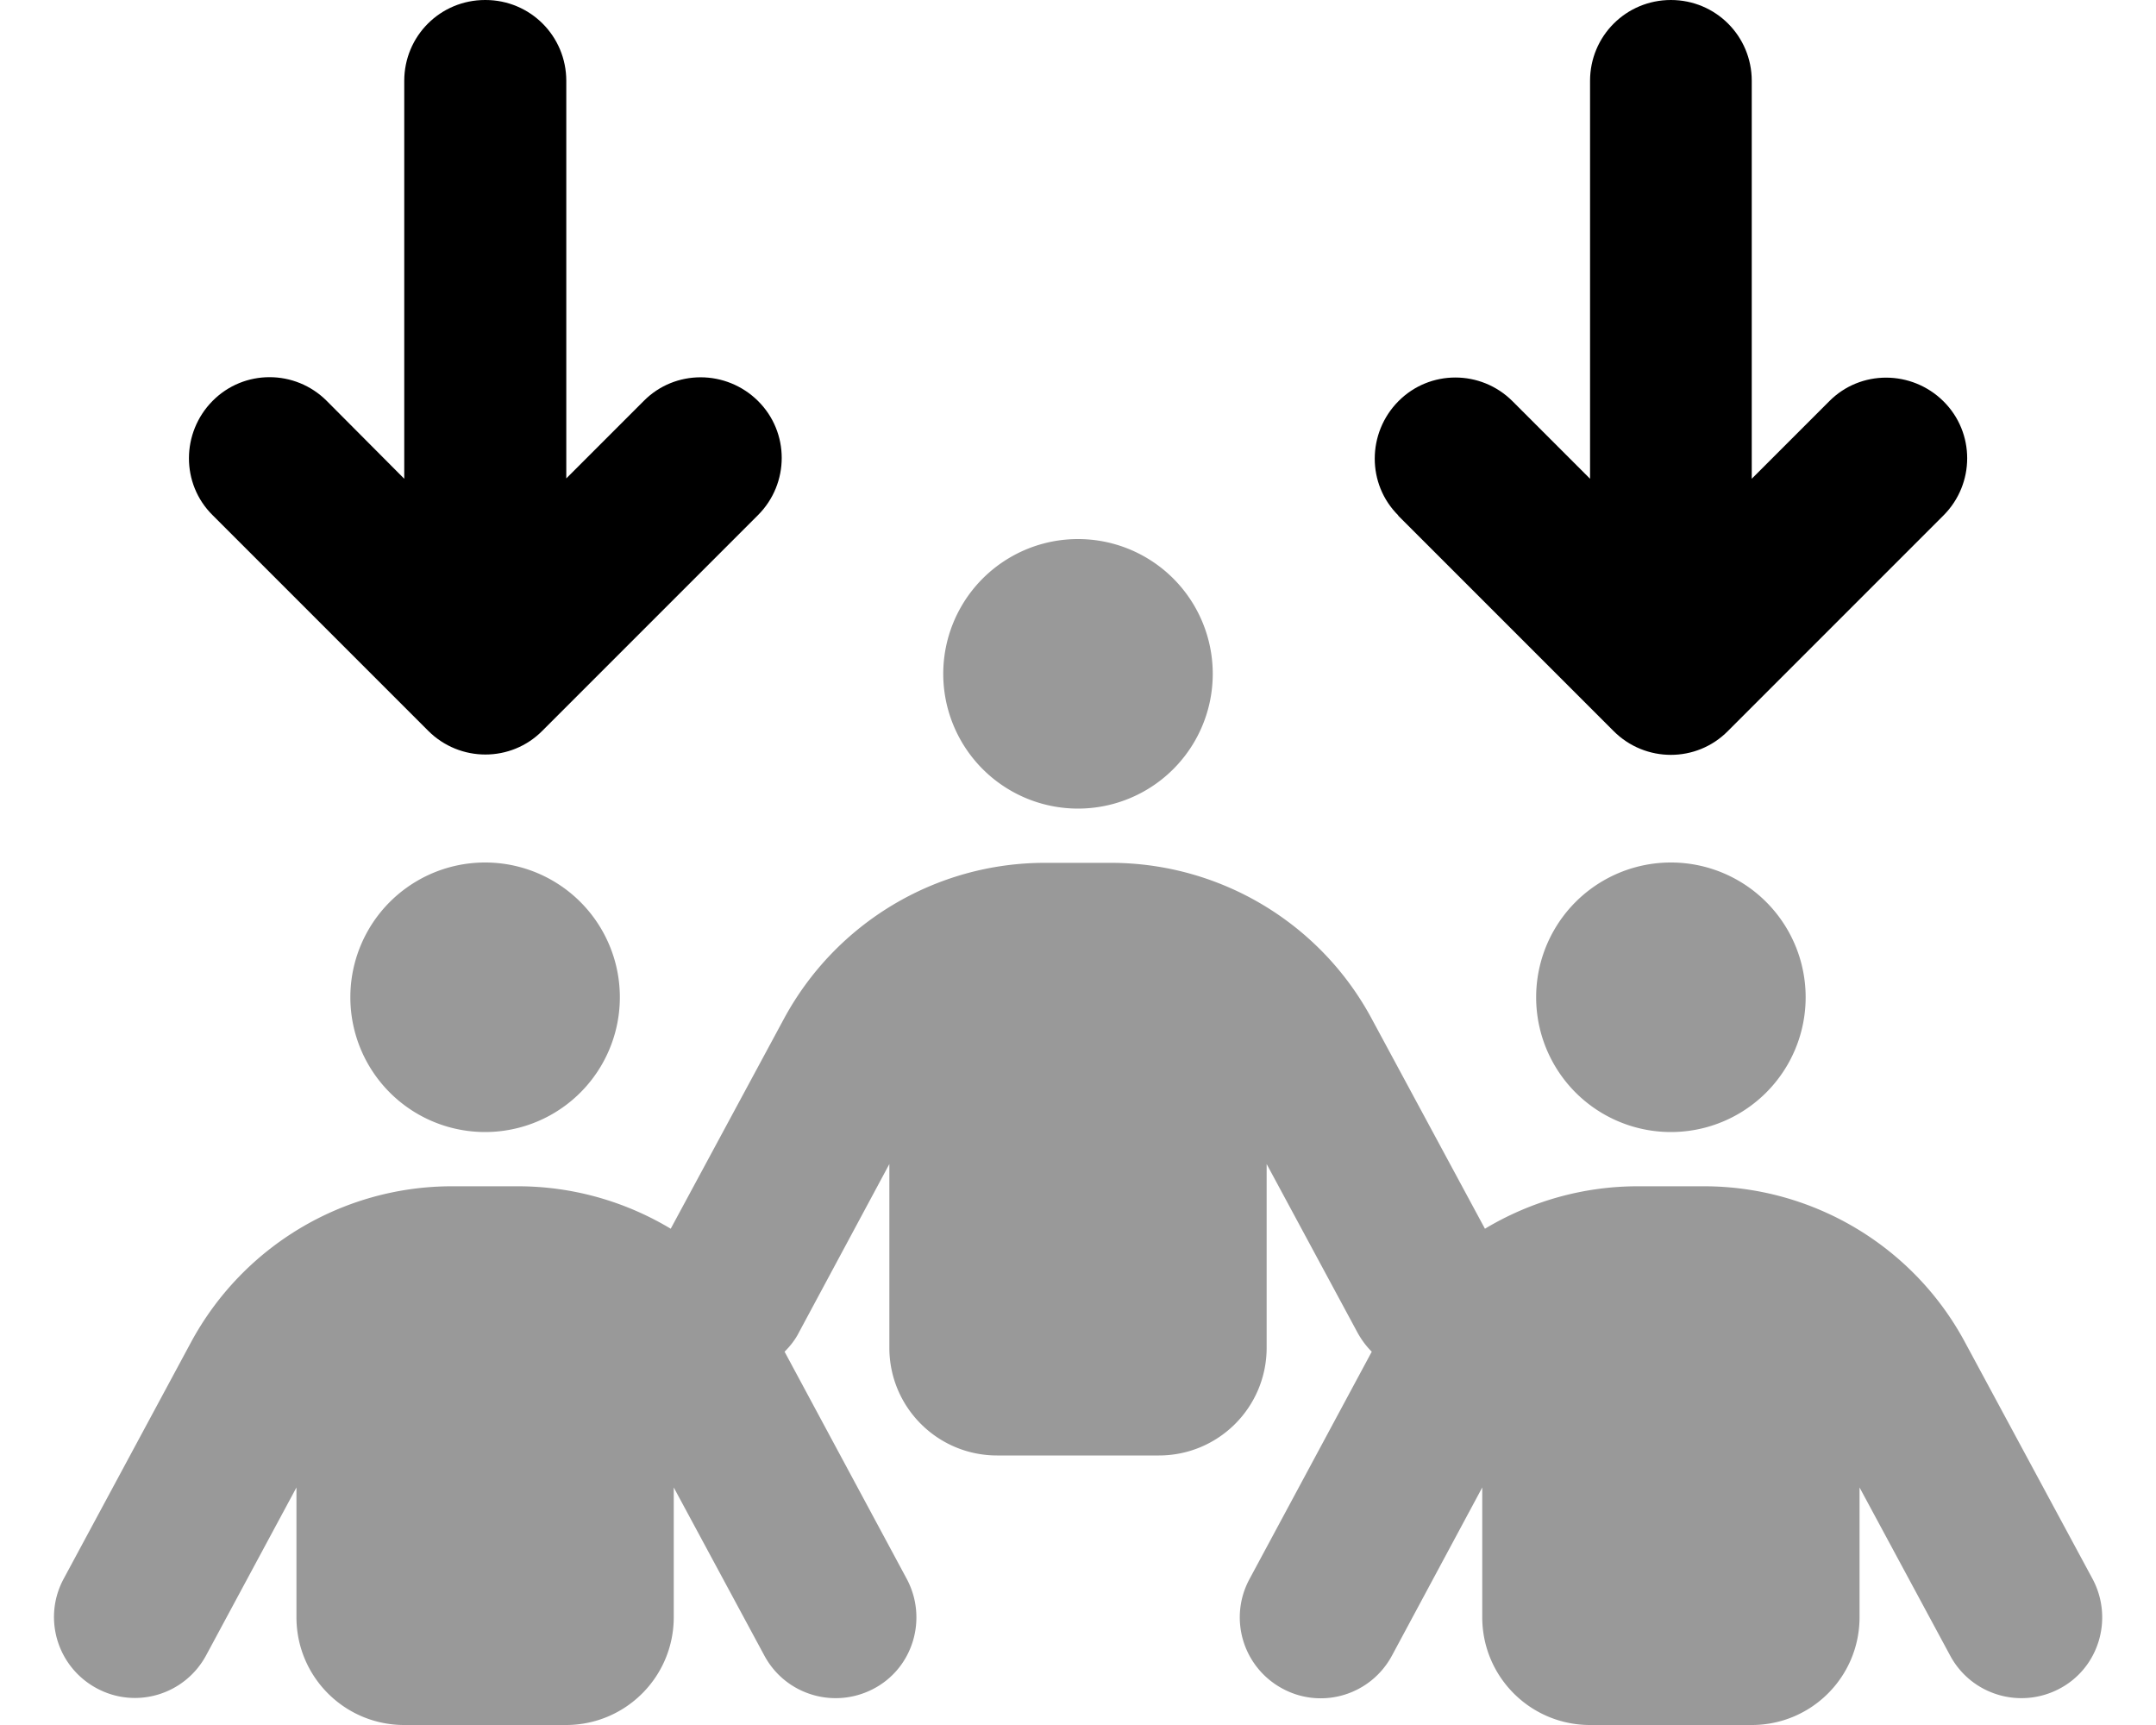
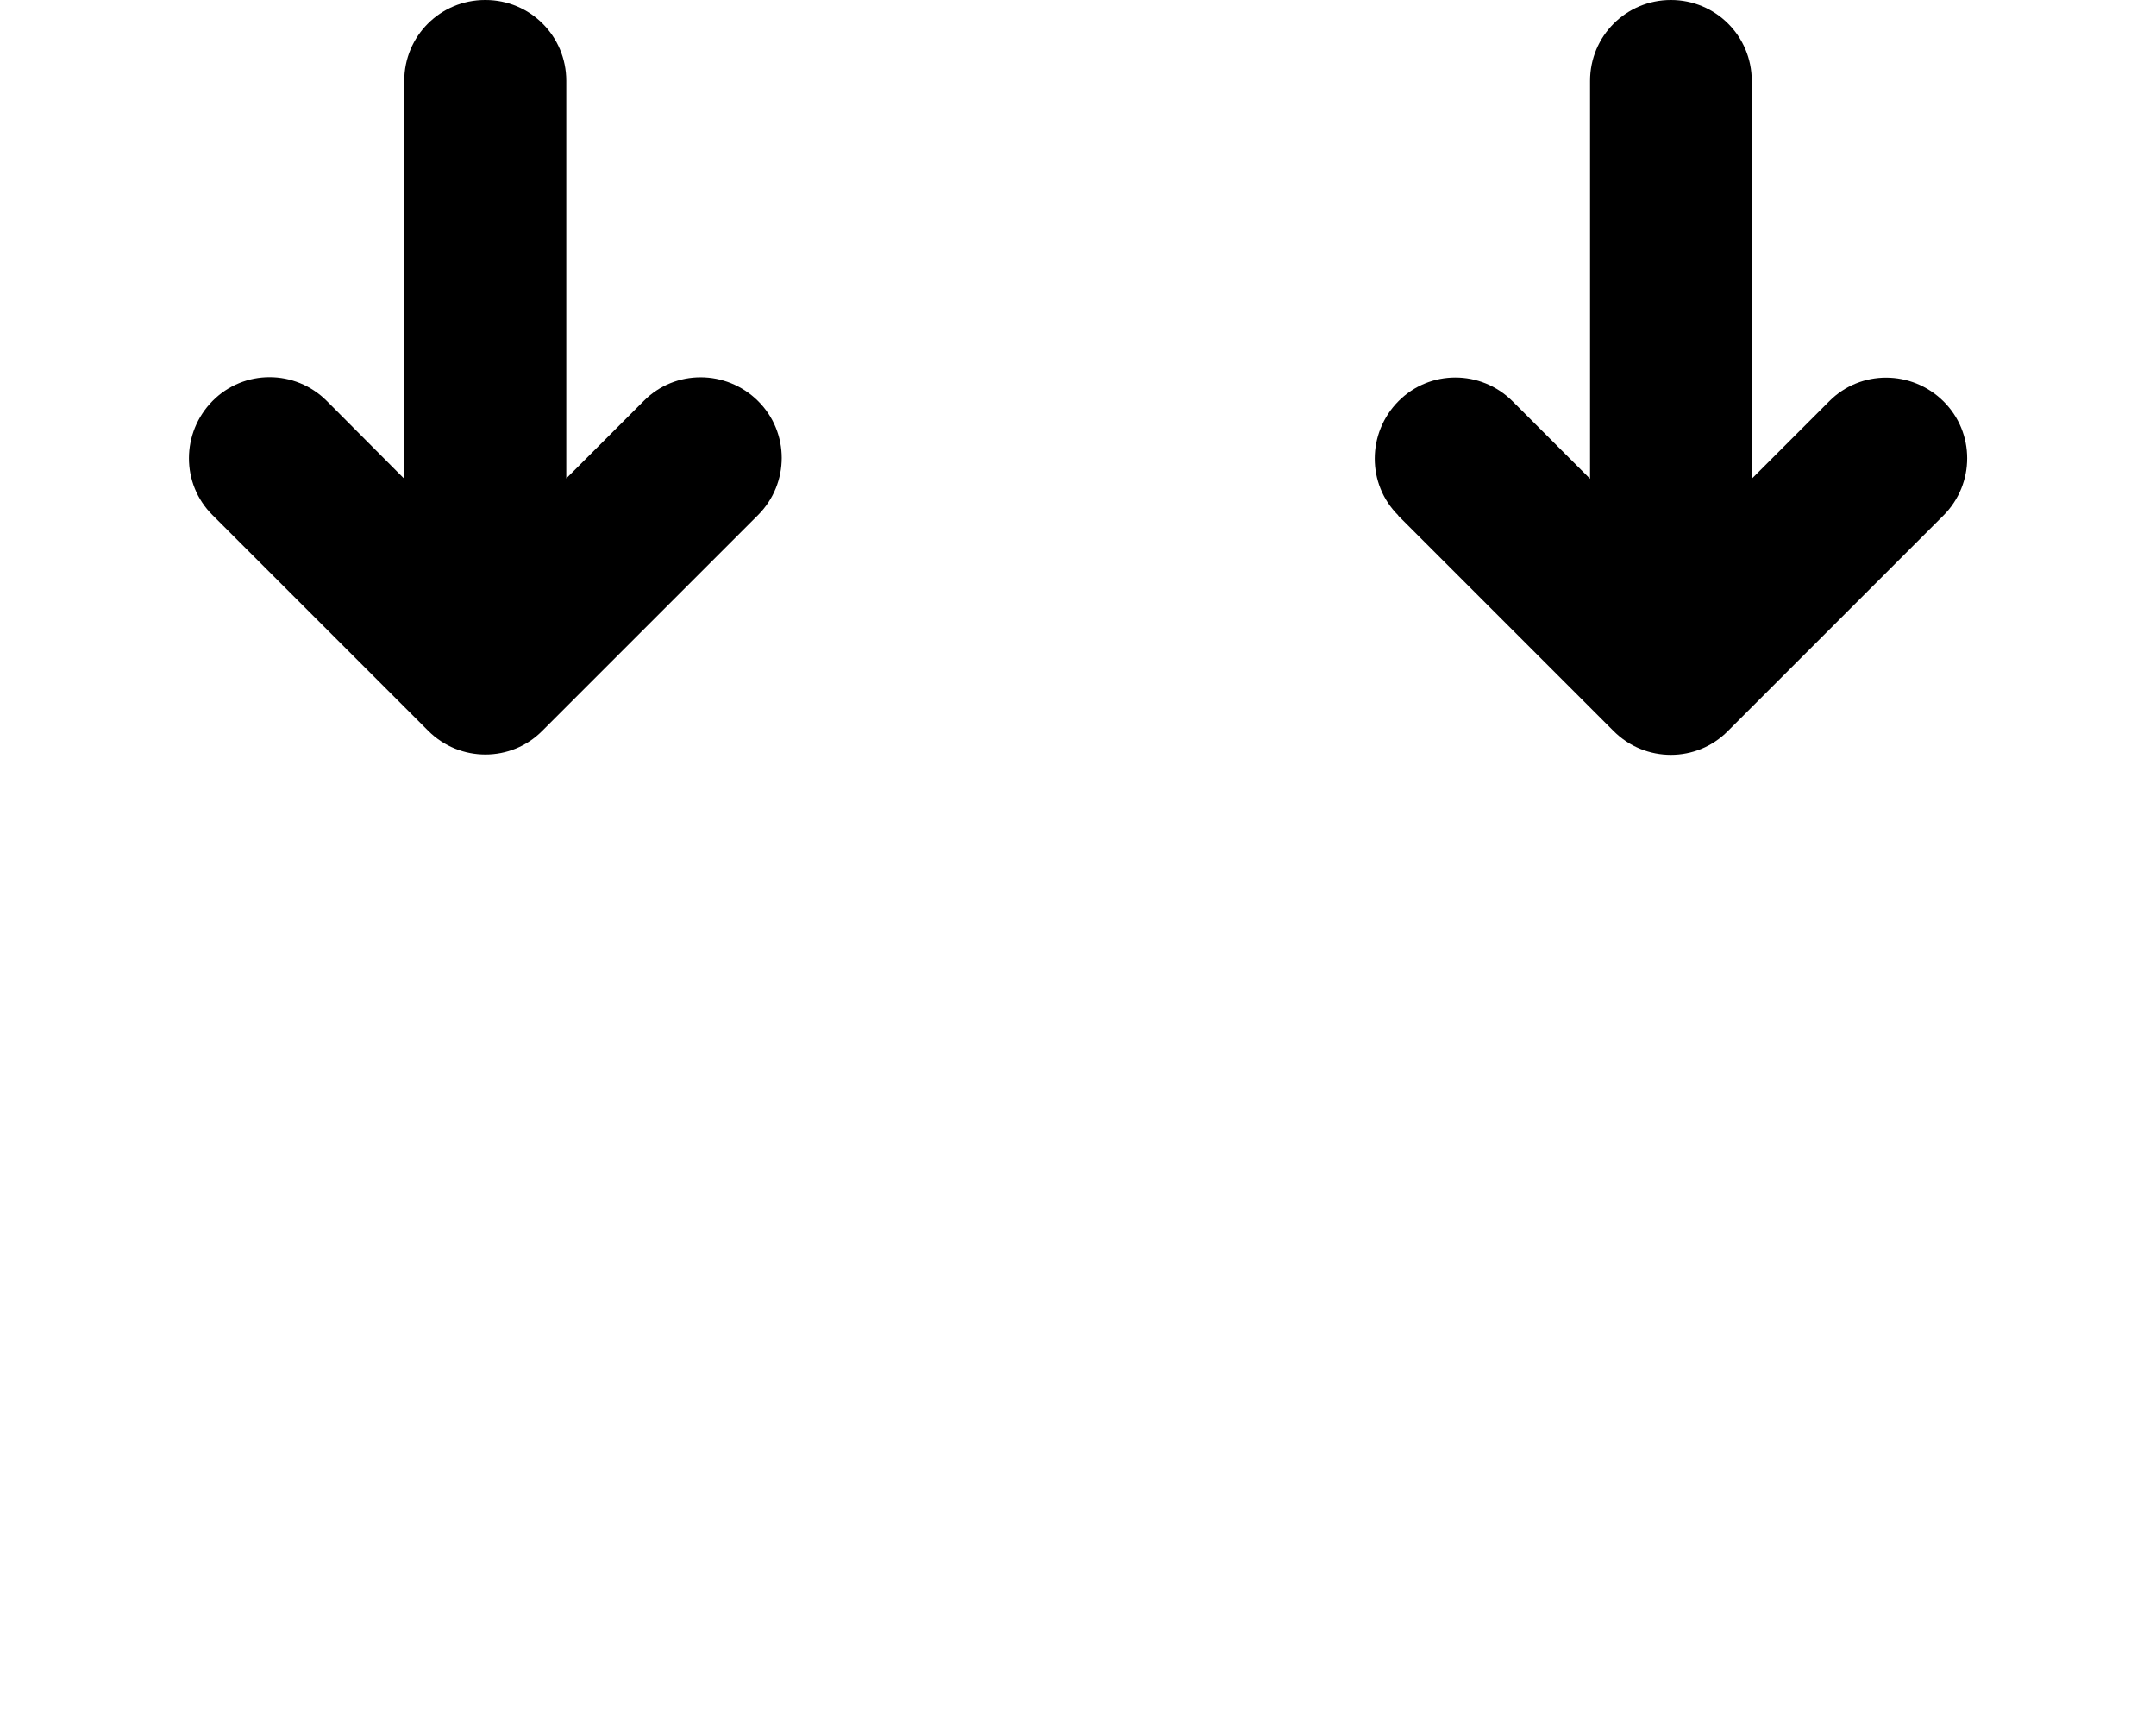
<svg xmlns="http://www.w3.org/2000/svg" viewBox="0 0 640 512">
  <defs>
    <style>.fa-secondary{opacity:.4}</style>
  </defs>
-   <path class="fa-secondary" d="M360 200a40 40 0 1 0 -80 0 40 40 0 1 0 80 0zM184 296a40 40 0 1 0 -80 0 40 40 0 1 0 80 0zm312 40a40 40 0 1 0 0-80 40 40 0 1 0 0 80zM200 441.5l26.9 49.9c6.3 11.7 20.8 16 32.5 9.8s16-20.8 9.8-32.5l-36.3-67.5c1.7-1.7 3.2-3.6 4.3-5.8L264 345.5V400c0 17.7 14.3 32 32 32h48c17.7 0 32-14.3 32-32V345.5l26.9 49.9c1.2 2.2 2.6 4.1 4.3 5.8l-36.3 67.5c-6.3 11.7-1.9 26.2 9.8 32.5s26.2 1.9 32.5-9.8L440 441.5V480c0 17.7 14.3 32 32 32h48c17.7 0 32-14.3 32-32V441.5l26.9 49.9c6.3 11.7 20.8 16 32.5 9.8s16-20.8 9.8-32.5l-37.9-70.3c-15.3-28.5-45.1-46.3-77.5-46.3H486.2c-16.3 0-31.9 4.5-45.4 12.6l-33.6-62.3c-15.3-28.5-45.1-46.3-77.5-46.3H310.2c-32.4 0-62.1 17.8-77.5 46.3l-33.6 62.3c-13.5-8.1-29.1-12.6-45.4-12.6H134.2c-32.4 0-62.1 17.8-77.5 46.3L18.9 468.6c-6.3 11.7-1.9 26.2 9.8 32.5s26.2 1.9 32.5-9.8L88 441.5V480c0 17.7 14.3 32 32 32h48c17.7 0 32-14.3 32-32V441.5z" />
  <path class="fa-primary" d="M144 0c-13.3 0-24 10.7-24 24V142.1L97 119c-9.4-9.4-24.6-9.4-33.9 0s-9.4 24.6 0 33.9l64 64c9.4 9.4 24.6 9.4 33.9 0l64-64c9.4-9.4 9.4-24.6 0-33.9s-24.6-9.4-33.9 0l-23 23V24c0-13.3-10.7-24-24-24zM415 153l64 64c9.4 9.4 24.6 9.4 33.9 0l64-64c9.4-9.4 9.4-24.6 0-33.9s-24.6-9.4-33.9 0l-23 23V24c0-13.3-10.7-24-24-24s-24 10.7-24 24V142.1l-23-23c-9.4-9.4-24.6-9.4-33.9 0s-9.4 24.6 0 33.9z" />
</svg>